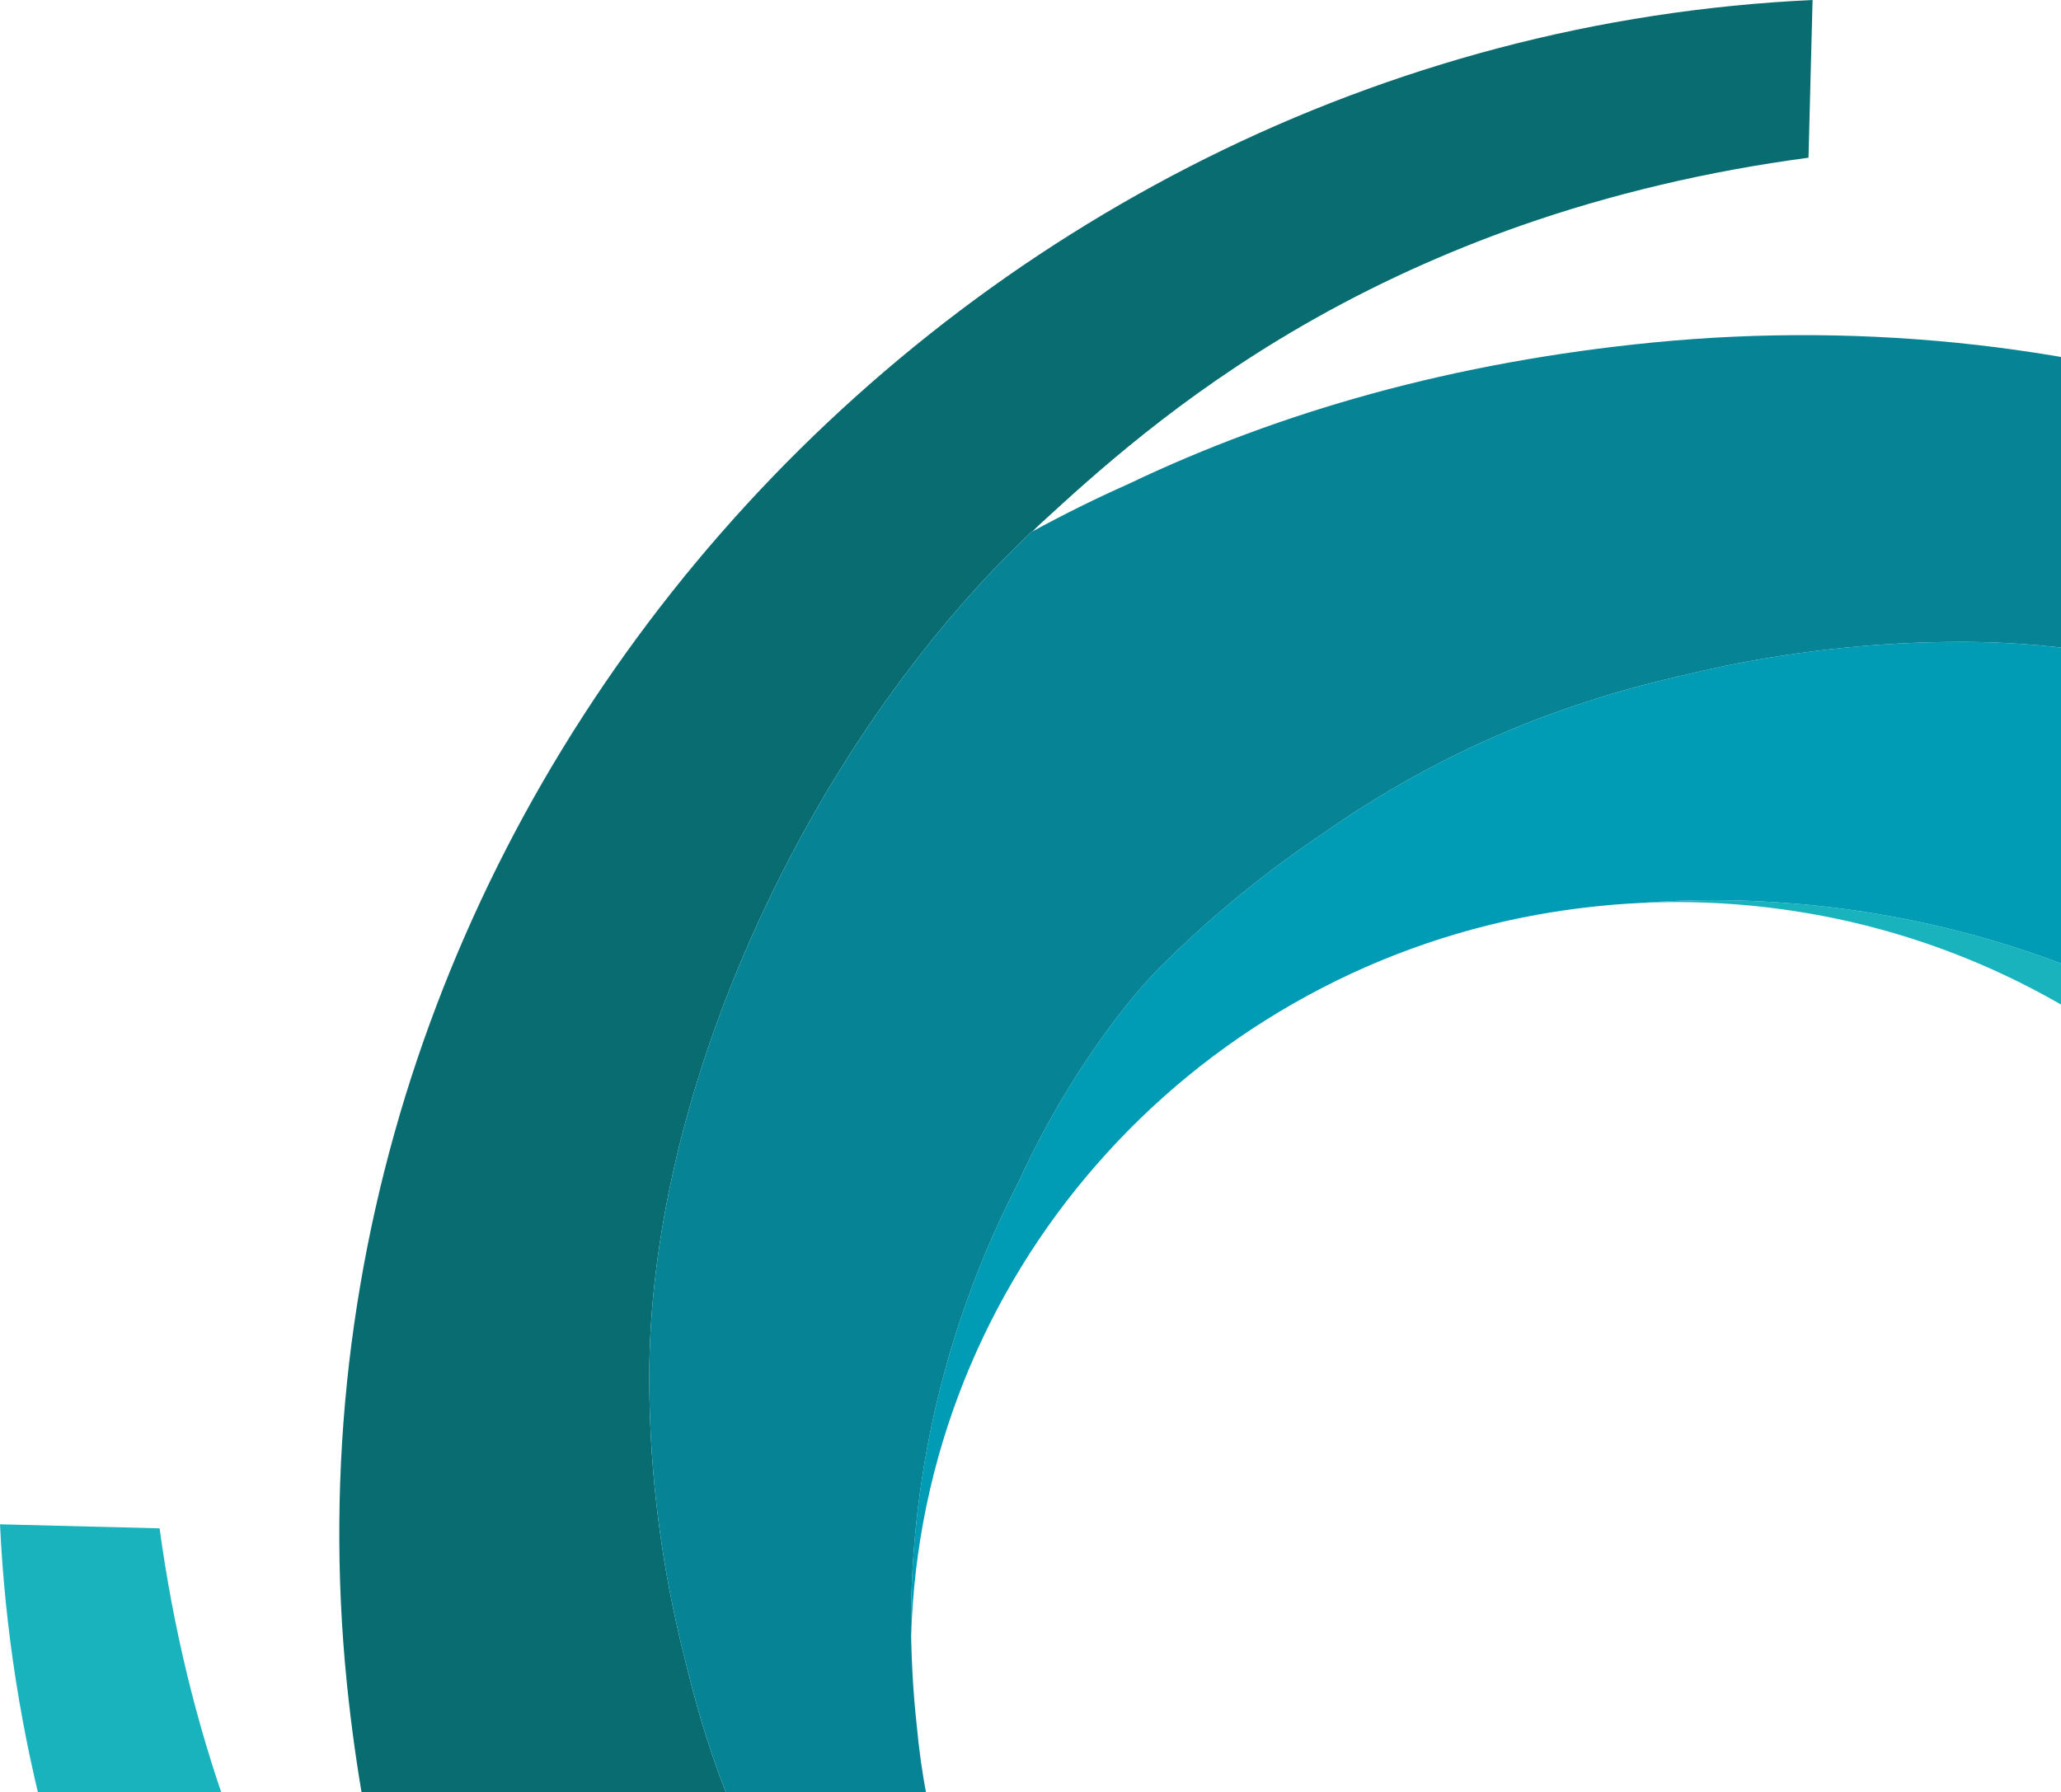
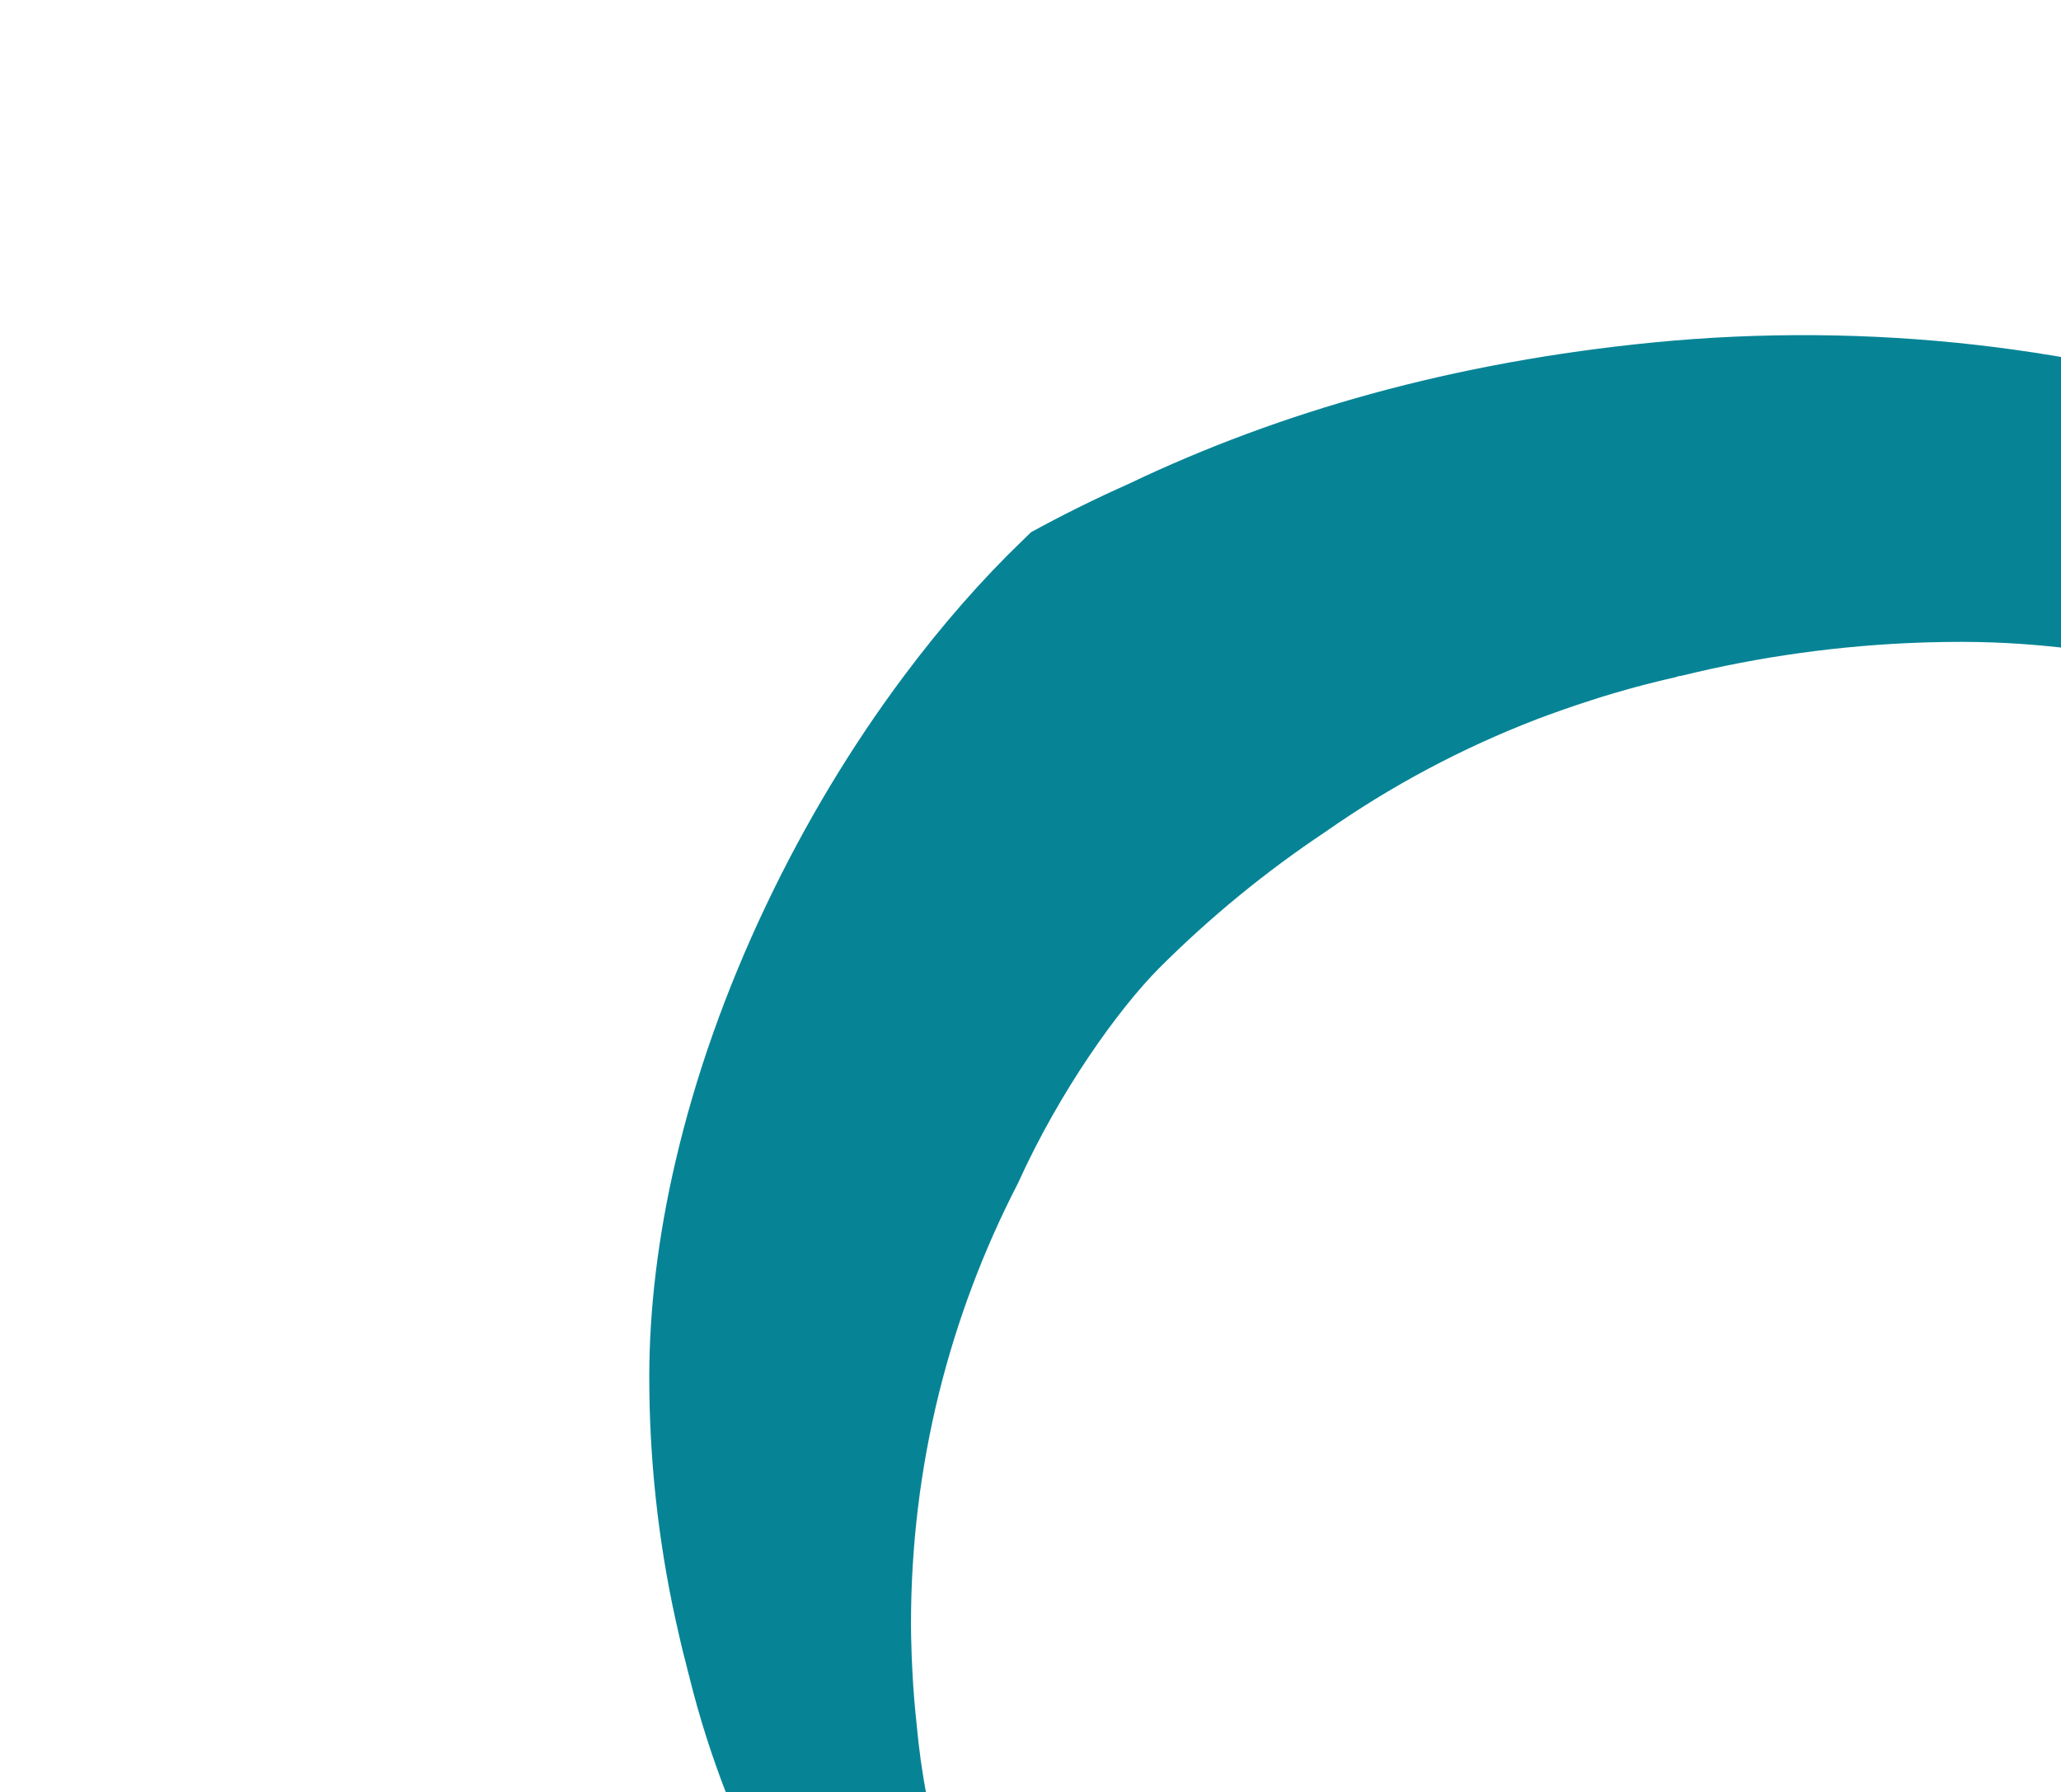
<svg xmlns="http://www.w3.org/2000/svg" width="215" height="187" viewBox="0 0 215 187" fill="none">
-   <path d="M242.907 289.854C243.026 289.737 243.145 289.62 243.264 289.506C247.531 285.406 251.696 280.649 255.646 275.367C261.131 268.029 265.968 259.985 270.024 251.459C274.228 242.618 277.41 233.631 279.481 224.747C281.302 216.93 282.225 209.35 282.225 202.215C282.223 193.7 281.304 185.209 279.481 176.887C279.156 175.387 278.801 173.894 278.416 172.408C278.352 172.138 278.285 171.868 278.213 171.6L278.076 171.061L278.057 170.984L278.043 170.926C276.991 166.695 275.665 162.536 274.072 158.474C271.028 150.742 267.033 143.411 262.176 136.644C257.964 130.471 253.143 124.726 247.784 119.494C243.539 115.364 234.874 109.262 225.085 104.943C219.261 102.006 213.166 99.628 206.883 97.841C200.447 96.016 193.846 94.82 187.173 94.269C184.271 94.03 181.384 93.908 178.591 93.908C176.311 93.908 173.871 94.006 171.133 94.207V94.209C172.513 94.145 173.73 94.114 174.852 94.114C178.962 94.114 183.108 94.43 187.172 95.052C195.376 96.305 203.33 98.826 210.741 102.522C217.993 106.136 224.645 110.822 230.468 116.418C236.291 122.005 241.22 128.435 245.086 135.487C249.031 142.676 251.812 150.431 253.329 158.47C253.796 160.941 254.144 163.433 254.372 165.937C254.566 167.733 254.705 169.408 254.796 171.057C254.878 172.525 254.929 173.863 254.951 175.14H254.991L254.995 175.328L254.999 175.423L255.007 175.687C255.015 175.954 255.024 176.23 255.024 176.502C255.024 184.616 254.043 192.698 252.11 200.521C250.227 208.129 247.456 215.496 243.853 222.472C239.482 232.15 233.304 240.718 229.121 244.917C223.826 250.215 218.011 254.982 211.764 259.146C204.915 263.948 197.493 267.898 189.667 270.907C188.012 271.537 186.342 272.125 184.658 272.67L184.583 272.694L184.512 272.717L184.123 272.843L183.944 272.9C183.651 272.994 183.345 273.092 183.035 273.188L182.759 273.273L182.665 273.301L182.448 273.369L182.039 273.494L181.834 273.554L181.678 273.599L180.91 273.821L180.78 273.859L180.225 274.017C179.996 274.081 179.766 274.143 179.536 274.205L179.308 274.267C179.073 274.331 178.837 274.395 178.601 274.456C178.521 274.478 178.442 274.498 178.362 274.517L178.193 274.562C177.221 274.812 176.359 275.023 175.562 275.203C172.764 275.913 169.94 276.521 167.096 277.026C161.616 278.007 156.075 278.619 150.511 278.858C149.979 278.881 149.447 278.901 148.915 278.916C148.408 278.93 147.907 278.943 147.425 278.95L147.186 278.954L147.044 278.955C146.445 278.964 145.916 278.968 145.425 278.968H145.392L145.288 278.967C144.883 278.967 144.457 278.963 143.984 278.955H143.916L143.58 278.949C143.111 278.939 142.677 278.926 142.255 278.913C142.171 278.91 142.087 278.905 142.004 278.902L141.861 278.897C141.501 278.881 141.135 278.865 140.774 278.848L140.64 278.84L140.377 278.827C139.96 278.804 139.53 278.777 139.063 278.744C138.503 278.703 137.944 278.66 137.384 278.614L137.059 278.585C136.505 278.533 135.952 278.478 135.399 278.419C134.916 278.368 134.468 278.318 134.031 278.265L133.832 278.241L133.715 278.225C133.3 278.174 132.884 278.12 132.479 278.064L132.355 278.048L132.192 278.026C131.734 277.963 131.268 277.895 130.767 277.819L130.451 277.77C129.473 277.617 128.47 277.447 127.473 277.265L127.405 277.253L127.198 277.215C126.667 277.116 126.183 277.022 125.719 276.93L125.539 276.894C125.088 276.803 124.622 276.705 124.154 276.606L124.071 276.588C124.026 276.58 123.983 276.57 123.939 276.56C123.474 276.461 122.987 276.352 122.489 276.238L122.273 276.188L122.165 276.163C121.668 276.048 121.226 275.943 120.817 275.843L120.743 275.826L120.627 275.798C120.235 275.701 119.816 275.595 119.309 275.466C119.147 275.425 118.985 275.383 118.823 275.34C118.348 275.216 117.927 275.104 117.534 274.996L117.099 274.876L116.956 274.837L116.111 274.598C115.808 274.513 115.505 274.425 115.202 274.337C114.918 274.254 114.635 274.17 114.352 274.085C114.094 274.008 113.836 273.93 113.579 273.851C113.413 273.8 113.246 273.747 113.079 273.696L112.777 273.601C112.257 273.438 111.738 273.272 111.22 273.103L111.024 273.038C110.147 272.751 109.272 272.454 108.401 272.147L108.215 272.08C95.389 267.552 82.84 260.992 71.922 253.111C66.355 249.091 61.347 244.831 57.038 240.45C56.833 240.241 56.618 240.031 56.411 239.826C56.085 239.506 55.748 239.173 55.436 238.84L55.233 238.623L54.961 238.334L54.896 238.219C49.986 232.989 41.874 224.305 34.361 211.594C30.176 204.515 26.624 196.935 23.802 189.063C20.47 179.768 18.064 169.812 16.65 159.472L16.648 159.454L0 159.036L0.002 159.058C0.522 170.013 2.228 180.881 5.092 191.477C7.908 201.865 11.795 211.939 16.694 221.542C21.558 231.068 27.361 240.096 34.019 248.496C40.668 256.881 48.123 264.612 56.278 271.579C64.374 278.494 73.125 284.622 82.41 289.879C91.763 295.169 101.622 299.531 111.845 302.9C122.229 306.316 132.942 308.664 143.814 309.907C149.806 310.588 155.832 310.928 161.863 310.927C167.098 310.927 172.338 310.671 177.551 310.161C187.742 309.16 197.62 307.363 206.907 304.816C215.767 302.387 224.302 299.219 232.274 295.399C235.682 293.885 239.025 292.233 242.295 290.446C242.334 290.408 242.372 290.37 242.411 290.334C242.577 290.179 242.744 290.013 242.906 289.854" fill="#19B3BE" />
-   <path d="M55.234 238.623L55.437 238.84C55.748 239.173 56.086 239.506 56.412 239.826C56.619 240.031 56.834 240.241 57.038 240.45C61.347 244.831 66.356 249.091 71.923 253.111C82.841 260.992 95.39 267.552 108.216 272.08L108.402 272.147C108.89 272.317 109.378 272.486 109.867 272.652C110.31 272.802 110.678 272.925 111.025 273.038L111.221 273.103C111.739 273.272 112.258 273.438 112.778 273.601L113.08 273.696C113.246 273.747 113.413 273.8 113.58 273.851C113.837 273.93 114.095 274.008 114.353 274.085C114.938 274.261 115.524 274.433 116.112 274.598L116.957 274.837L117.1 274.877L117.535 274.997C117.928 275.104 118.349 275.216 118.823 275.34C118.986 275.383 119.148 275.425 119.31 275.466C119.817 275.595 120.236 275.701 120.628 275.798L120.744 275.826L120.817 275.843C121.227 275.943 121.669 276.048 122.166 276.163L122.274 276.187C122.346 276.205 122.417 276.221 122.49 276.238C122.988 276.352 123.475 276.461 123.94 276.56C123.984 276.57 124.027 276.58 124.072 276.588L124.155 276.606C124.623 276.706 125.089 276.803 125.54 276.894L125.72 276.93C126.184 277.023 126.668 277.116 127.199 277.215L127.406 277.253L127.474 277.265C128.472 277.447 129.474 277.617 130.452 277.77L130.768 277.819C131.269 277.895 131.735 277.963 132.193 278.027L132.356 278.048L132.48 278.064C132.885 278.12 133.301 278.174 133.716 278.225L133.833 278.241L134.032 278.265C134.625 278.337 135.219 278.404 135.814 278.464C136.245 278.508 136.664 278.548 137.06 278.584L137.385 278.614L138.615 278.712L139.064 278.744C139.531 278.776 139.961 278.804 140.378 278.827L140.641 278.84L140.774 278.848C141.136 278.865 141.502 278.882 141.862 278.896L142.005 278.902L142.256 278.913C142.678 278.926 143.112 278.939 143.581 278.949L143.917 278.954L143.985 278.955C144.458 278.963 144.884 278.967 145.289 278.967L145.393 278.968H145.426C145.917 278.968 146.446 278.964 147.045 278.955L147.187 278.954L147.426 278.951C148.455 278.934 149.484 278.903 150.512 278.858C151.062 278.835 151.612 278.809 152.161 278.778C157.172 278.496 162.159 277.911 167.097 277.026C169.941 276.521 172.764 275.913 175.562 275.203C176.36 275.023 177.222 274.812 178.194 274.562C178.251 274.546 178.307 274.533 178.363 274.517C178.443 274.498 178.522 274.477 178.602 274.457C178.837 274.395 179.074 274.331 179.308 274.267L179.537 274.205C179.767 274.143 179.997 274.081 180.227 274.017L180.781 273.859L180.911 273.821L181.679 273.599C181.731 273.583 181.783 273.569 181.835 273.554L182.04 273.494C182.249 273.432 182.458 273.368 182.666 273.302L182.76 273.273L183.036 273.188C183.346 273.092 183.652 272.994 183.945 272.9L184.124 272.843L184.513 272.717L184.584 272.694C184.608 272.687 184.633 272.678 184.659 272.67C186.343 272.125 188.013 271.537 189.668 270.907C197.494 267.899 204.916 263.949 211.765 259.147C218.012 254.982 223.827 250.216 229.122 244.917C233.305 240.718 239.483 232.15 243.854 222.472C247.457 215.496 250.228 208.129 252.112 200.521C254.049 192.658 255.027 184.595 255.025 176.502C255.025 176.23 255.017 175.954 255.008 175.687L255 175.423L254.996 175.328L254.992 175.14L254.952 175.139H254.949C254.683 184.359 252.82 193.351 249.412 201.866C246.114 210.108 241.43 217.741 235.559 224.44C229.725 231.115 222.802 236.778 215.077 241.193C207.204 245.701 198.605 248.834 189.655 250.455C187.992 250.756 186.306 251.008 184.65 251.202C182.589 251.444 180.697 251.602 178.866 251.684H178.865H178.866L178.869 251.728C176.131 251.929 173.69 252.027 171.408 252.027C168.616 252.027 165.727 251.906 162.823 251.667C156.148 251.116 149.543 249.918 143.104 248.092C136.819 246.304 130.722 243.925 124.896 240.988C115.103 236.667 106.433 230.562 102.185 226.428C96.824 221.194 92.001 215.448 87.788 209.273C82.929 202.504 78.932 195.169 75.887 187.435C74.293 183.371 72.967 179.21 71.915 174.977L71.914 174.858H71.885L71.881 174.84C71.837 174.662 71.79 174.484 71.744 174.306C71.675 174.041 71.604 173.767 71.541 173.495C71.192 172.157 70.853 170.732 70.477 169.013C68.653 160.689 67.733 152.195 67.731 143.678C67.731 136.538 68.655 128.955 70.477 121.136C72.548 112.249 75.731 103.258 79.936 94.415C83.993 85.886 88.832 77.841 94.319 70.5C98.268 65.216 102.437 60.458 106.705 56.356C106.825 56.242 106.944 56.124 107.062 56.006C107.225 55.847 107.393 55.682 107.559 55.526L107.563 55.523L107.704 55.447C107.785 55.368 107.866 55.289 107.945 55.21C108.081 55.075 108.221 54.934 108.363 54.805L108.817 54.389C114.094 49.55 122.925 41.452 135.904 33.959C143.066 29.823 150.736 26.313 158.699 23.525C168.105 20.231 178.179 17.852 188.642 16.456L188.66 16.454L189.083 0.024V0L189.061 0.002C177.976 0.516 166.979 2.203 156.258 5.033C145.747 7.816 135.553 11.658 125.837 16.499C116.198 21.306 107.063 27.041 98.565 33.621C90.079 40.193 82.257 47.561 75.208 55.622C68.211 63.623 62.011 72.272 56.692 81.448C51.339 90.691 46.925 100.434 43.517 110.537C40.061 120.8 37.685 131.388 36.427 142.132C35.142 153.206 35.056 164.384 36.17 175.476C37.084 184.571 38.706 193.57 40.991 202.222C43.837 214.824 48.522 226.949 54.898 238.219L54.962 238.334L55.234 238.623Z" fill="#096C70" />
-   <path d="M294.546 107.08C294.227 106.746 293.903 106.418 293.572 106.096C293.364 105.892 293.15 105.68 292.945 105.471C291.287 103.788 289.572 102.16 287.803 100.591C285.521 98.573 283.163 96.64 280.735 94.797C275.088 90.498 268.91 86.531 262.373 83.003C255.698 79.4 248.766 76.322 241.77 73.851L241.583 73.786C241.211 73.655 240.829 73.523 240.415 73.381L240.176 73.301L240.117 73.281C239.675 73.131 239.308 73.008 238.961 72.895L238.764 72.83C238.192 72.644 237.604 72.455 237.019 72.274L236.907 72.239C236.741 72.186 236.573 72.134 236.406 72.083C236.149 72.004 235.891 71.926 235.633 71.848C234.768 71.589 233.9 71.339 233.03 71.097L232.88 71.055L232.453 70.937C232.044 70.827 231.611 70.711 231.165 70.594L231.057 70.565C231.018 70.555 230.979 70.544 230.94 70.535L230.8 70.5L230.678 70.468C230.17 70.338 229.751 70.232 229.361 70.137L229.171 70.091C228.722 69.982 228.273 69.876 227.823 69.771L227.704 69.743C227.154 69.616 226.603 69.493 226.051 69.374L225.836 69.329C225.364 69.228 224.899 69.131 224.451 69.041L224.271 69.004C223.801 68.912 223.304 68.815 222.793 68.72L222.569 68.68L222.517 68.669C221.527 68.488 220.536 68.32 219.542 68.166L219.225 68.117C218.736 68.042 218.257 67.972 217.8 67.908L217.626 67.886L217.513 67.87C217.102 67.814 216.69 67.761 216.277 67.709L216.161 67.696L215.962 67.67C215.368 67.6 214.775 67.534 214.18 67.472C213.735 67.426 213.328 67.386 212.936 67.352L212.609 67.322C212.201 67.287 211.793 67.254 211.385 67.224L210.933 67.19C210.466 67.158 210.037 67.132 209.619 67.108L209.373 67.096L209.223 67.088C208.855 67.07 208.489 67.052 208.136 67.039L208.004 67.033L207.742 67.023C207.319 67.009 206.886 66.996 206.418 66.987L206.087 66.981L206.014 66.98C205.516 66.972 205.102 66.968 204.71 66.967H204.572C204.083 66.967 203.568 66.971 202.957 66.98L202.86 66.981L202.574 66.985C202.104 66.993 201.617 67.003 201.084 67.019L200.53 67.038L200.485 67.039C199.602 67.068 198.721 67.108 197.84 67.157C190.231 67.579 182.68 68.709 175.286 70.534L175.281 70.513L174.903 70.603L174.909 70.625L174.695 70.676C173.732 70.894 172.772 71.127 171.815 71.374L171.661 71.412L171.41 71.478C171.201 71.532 170.994 71.588 170.786 71.645L170.609 71.692C170.334 71.767 170.059 71.841 169.785 71.918L169.123 72.105L169.08 72.118L168.333 72.335C168.005 72.432 167.673 72.531 167.345 72.632L167.268 72.656L166.977 72.745C166.675 72.839 166.375 72.935 166.067 73.034L165.938 73.074C164.897 73.409 163.86 73.759 162.83 74.125L162.638 74.194C161.889 74.46 161.116 74.736 160.363 75.025C152.54 78.032 145.121 81.981 138.275 86.782C132.029 90.944 126.216 95.709 120.922 101.005C116.742 105.201 110.568 113.765 106.199 123.439C102.596 130.413 99.826 137.776 97.944 145.381C96.008 153.24 95.03 161.3 95.033 169.389C95.033 169.75 95.037 170.105 95.042 170.469L95.047 170.753H95.049V170.752C95.316 161.533 97.179 152.54 100.587 144.025C103.885 135.783 108.568 128.151 114.44 121.452C120.273 114.777 127.197 109.115 134.922 104.7C142.794 100.192 151.394 97.059 160.343 95.438C162.004 95.137 163.673 94.888 165.349 94.69C167.41 94.449 169.301 94.29 171.131 94.209L171.133 94.207C173.87 94.007 176.311 93.908 178.59 93.908C181.383 93.908 184.27 94.03 187.173 94.269C193.842 94.819 200.473 96.021 206.882 97.841C213.165 99.628 219.26 102.007 225.084 104.944C234.873 109.262 243.538 115.364 247.783 119.495C253.142 124.727 257.964 130.471 262.175 136.645C267.032 143.411 271.027 150.743 274.071 158.474C275.664 162.536 276.991 166.695 278.042 170.926L278.056 170.984L278.075 171.061C278.12 171.241 278.166 171.421 278.213 171.6C278.282 171.863 278.353 172.136 278.415 172.408C278.764 173.747 279.103 175.17 279.48 176.888C281.303 185.21 282.222 193.7 282.224 202.215C282.224 209.35 281.301 216.93 279.48 224.747C277.409 233.631 274.227 242.619 270.023 251.459C265.967 259.985 261.13 268.03 255.645 275.367C251.695 280.649 247.53 285.407 243.262 289.506L242.905 289.854C242.743 290.014 242.576 290.18 242.41 290.335C242.371 290.371 242.333 290.407 242.294 290.446C242.213 290.524 242.133 290.604 242.054 290.682C241.918 290.818 241.776 290.958 241.635 291.088L241.182 291.503C235.906 296.343 227.074 304.44 214.095 311.933C206.933 316.07 199.263 319.579 191.299 322.368C181.893 325.662 171.82 328.04 161.357 329.437L161.339 329.439L160.915 345.892L160.938 345.891C172.023 345.376 183.02 343.689 193.74 340.859C204.177 338.105 214.411 334.246 224.161 329.394C233.8 324.586 242.936 318.851 251.435 312.27C259.92 305.699 267.741 298.331 274.79 290.271C281.787 282.27 287.988 273.621 293.306 264.444C298.66 255.202 303.073 245.458 306.482 235.355C309.938 225.092 312.314 214.505 313.572 203.76C314.857 192.686 314.943 181.508 313.828 170.416C312.915 161.321 311.293 152.322 309.008 143.669C306.162 131.068 301.477 118.943 295.101 107.674L294.965 107.529L294.545 107.08" fill="#009CB6" />
  <path d="M95.03 170.771V170.752V170.771ZM349.998 186.833C349.477 175.878 347.77 165.011 344.906 154.416C342.12 144.101 338.215 133.985 333.304 124.35C328.441 114.824 322.638 105.795 315.979 97.396C309.33 89.01 301.876 81.279 293.72 74.312C285.624 67.397 276.873 61.27 267.588 56.014C258.236 50.723 248.377 46.361 238.154 42.992C227.77 39.576 217.057 37.228 206.185 35.985C194.98 34.715 183.67 34.63 172.447 35.732C162.257 36.732 152.379 38.529 143.092 41.077C134.232 43.506 125.697 46.673 117.725 50.491C114.268 52.028 110.878 53.707 107.563 55.523L107.558 55.526C107.392 55.682 107.224 55.847 107.062 56.006C106.943 56.124 106.824 56.242 106.705 56.355C102.436 60.457 98.268 65.216 94.318 70.5C88.832 77.841 83.993 85.886 79.936 94.415C75.73 103.257 72.547 112.248 70.476 121.136C68.654 128.955 67.731 136.538 67.731 143.677C67.731 152.182 68.654 160.705 70.476 169.013C70.853 170.732 71.19 172.157 71.541 173.494C71.603 173.767 71.675 174.041 71.744 174.306C71.789 174.483 71.836 174.662 71.88 174.84L71.884 174.858H71.913L71.915 174.977C72.966 179.209 74.293 183.371 75.887 187.434C78.931 195.169 82.928 202.504 87.787 209.273C92 215.448 96.823 221.194 102.184 226.428C106.433 230.562 115.103 236.667 124.895 240.988C130.721 243.925 136.819 246.304 143.104 248.092C149.515 249.912 156.15 251.115 162.822 251.666C165.726 251.906 168.615 252.026 171.408 252.026C173.69 252.026 176.13 251.929 178.868 251.728L178.865 251.684H178.864C177.626 251.743 176.387 251.774 175.147 251.777C171.022 251.776 166.904 251.463 162.827 250.84C154.623 249.587 146.67 247.066 139.258 243.371C132.006 239.756 125.353 235.07 119.531 229.473C113.708 223.887 108.779 217.457 104.913 210.406C100.969 203.216 98.188 195.461 96.67 187.422C96.202 184.951 95.854 182.459 95.627 179.955C95.433 178.156 95.294 176.481 95.203 174.834C95.124 173.474 95.073 172.114 95.048 170.752L95.043 170.469C95.038 170.109 95.035 169.749 95.034 169.389C95.032 161.3 96.009 153.24 97.946 145.381C99.828 137.776 102.597 130.412 106.199 123.439C110.569 113.764 116.744 105.201 120.923 101.005C126.217 95.708 132.03 90.943 138.276 86.781C145.122 81.98 152.54 78.032 160.363 75.024C161.116 74.736 161.89 74.46 162.639 74.194L162.831 74.125C163.862 73.759 164.898 73.409 165.939 73.075L166.068 73.034C166.375 72.934 166.676 72.839 166.977 72.745L167.269 72.655L167.346 72.631C167.674 72.531 168.006 72.431 168.334 72.334L169.081 72.118L169.123 72.105L169.785 71.917C170.06 71.84 170.334 71.766 170.609 71.691L170.787 71.644C170.993 71.588 171.201 71.531 171.41 71.478L171.662 71.412L171.816 71.373C172.772 71.126 173.732 70.893 174.695 70.675C174.767 70.659 174.838 70.643 174.91 70.624L174.904 70.603L175.281 70.513L175.287 70.534C183.539 68.497 191.985 67.325 200.486 67.038L200.53 67.037L201.085 67.019C201.618 67.003 202.105 66.993 202.575 66.984L202.86 66.981L202.957 66.98C203.569 66.971 204.083 66.967 204.574 66.967H204.711C205.103 66.968 205.517 66.972 206.015 66.98L206.088 66.981L206.418 66.986C206.887 66.996 207.319 67.009 207.743 67.023L208.005 67.033L208.136 67.038C208.489 67.052 208.855 67.07 209.223 67.087L209.373 67.095L209.62 67.108C210.037 67.131 210.466 67.158 210.933 67.19L211.385 67.224C211.826 67.256 212.227 67.288 212.61 67.321L212.937 67.35C213.49 67.4 214.043 67.454 214.596 67.514C215.118 67.571 215.64 67.632 216.162 67.695L216.278 67.709C216.693 67.761 217.109 67.815 217.514 67.869L217.627 67.885L217.8 67.908C218.257 67.972 218.737 68.042 219.225 68.116L219.542 68.165C220.529 68.318 221.53 68.488 222.517 68.669L222.569 68.678L222.793 68.719C223.304 68.815 223.802 68.911 224.272 69.004L224.451 69.04C224.899 69.131 225.364 69.227 225.836 69.328L226.052 69.374C226.604 69.493 227.155 69.615 227.705 69.743L227.824 69.771C228.285 69.878 228.739 69.986 229.171 70.09L229.362 70.137C229.751 70.231 230.17 70.337 230.678 70.468L230.801 70.499L230.94 70.534L231.058 70.565L231.165 70.594C231.611 70.711 232.045 70.826 232.453 70.936L232.881 71.055L233.031 71.097C233.901 71.338 234.769 71.588 235.634 71.847C235.892 71.925 236.149 72.004 236.407 72.082C236.573 72.134 236.741 72.185 236.908 72.238L237.02 72.273C237.605 72.455 238.192 72.643 238.765 72.83L238.962 72.894C239.308 73.008 239.676 73.131 240.117 73.281L240.177 73.301L240.415 73.381C240.829 73.523 241.211 73.654 241.584 73.785L241.771 73.852C248.766 76.322 255.698 79.4 262.374 83.003C268.911 86.531 275.088 90.498 280.735 94.796C283.253 96.713 285.63 98.662 287.804 100.59C289.572 102.16 291.287 103.788 292.946 105.471C293.15 105.679 293.365 105.891 293.572 106.096C293.898 106.417 294.235 106.749 294.546 107.08L294.967 107.529L295.102 107.673C300.012 112.904 308.126 121.588 315.638 134.299C319.823 141.377 323.374 148.957 326.197 156.828C329.529 166.124 331.936 176.08 333.349 186.421L333.352 186.438L349.975 186.855L349.999 186.857L349.998 186.833Z" fill="#068496" />
</svg>